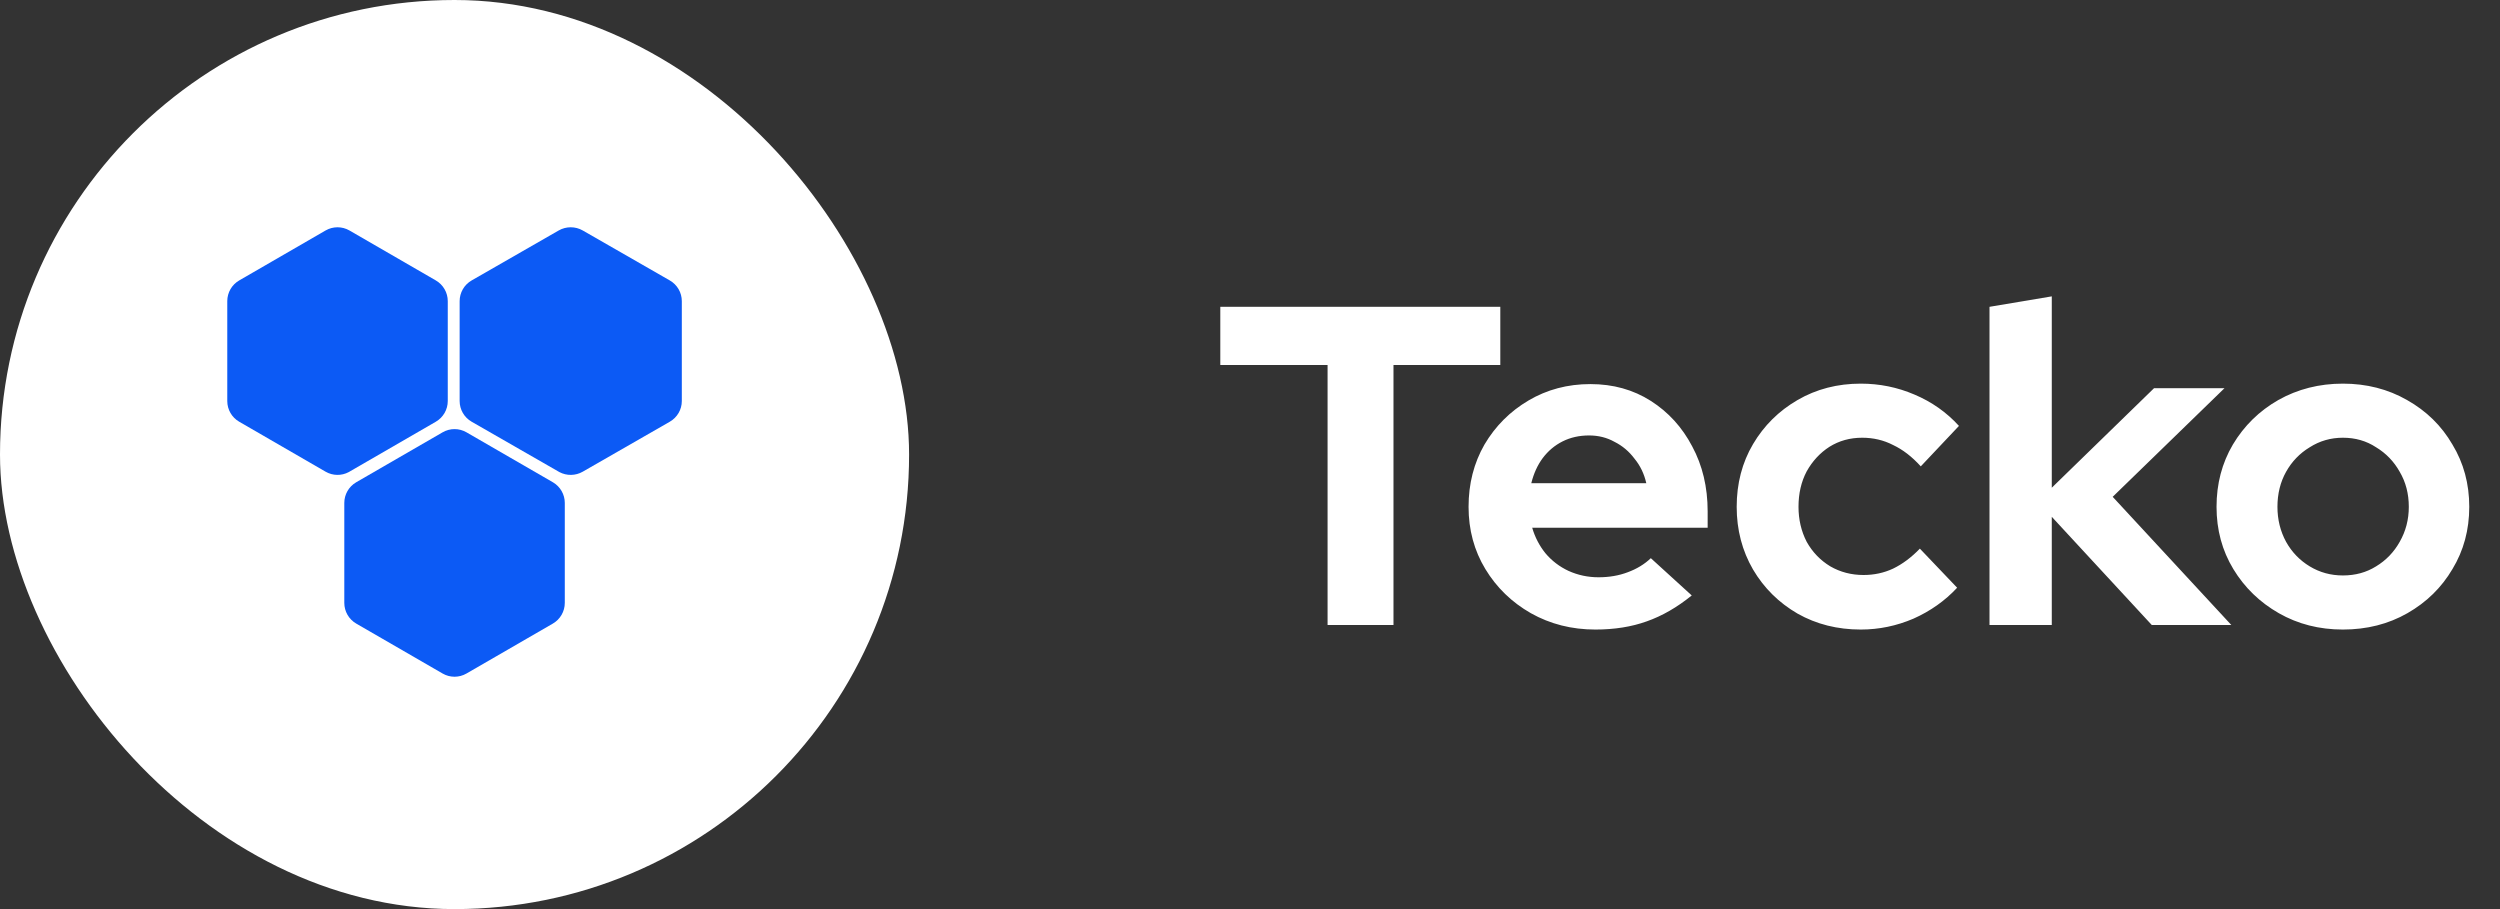
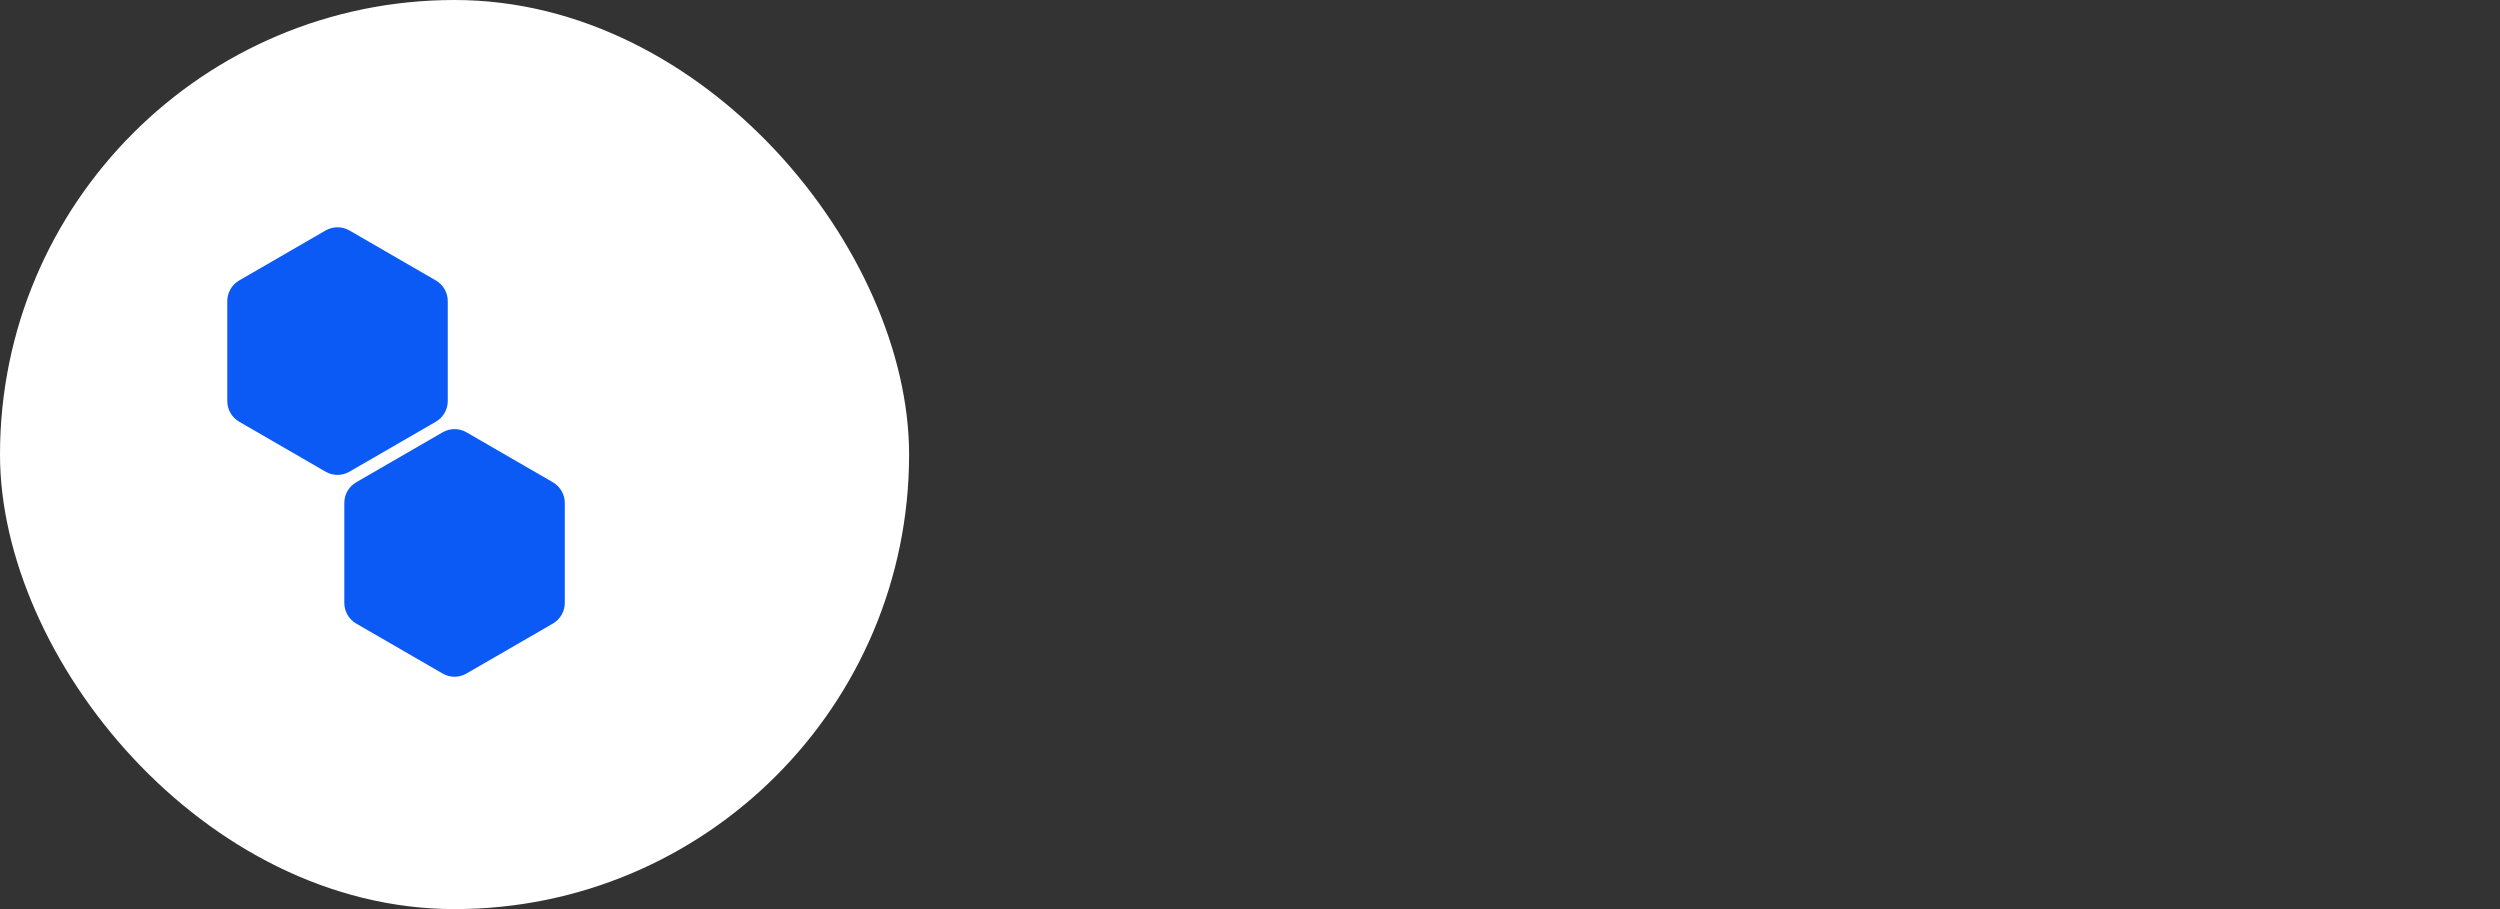
<svg xmlns="http://www.w3.org/2000/svg" width="132" height="48" viewBox="0 0 132 48" fill="none">
  <rect x="0" y="0" width="132" height="48" fill="#333333" stroke="none" />
  <rect width="48" height="48" rx="24" fill="white" />
  <path d="M29.821 26.556V31.832C29.821 32.282 29.581 32.699 29.191 32.925L24.63 35.562C24.24 35.788 23.76 35.788 23.37 35.562L18.809 32.925C18.419 32.699 18.179 32.282 18.179 31.832V26.556C18.179 26.111 18.413 25.699 18.795 25.472C18.799 25.469 18.804 25.466 18.809 25.463L23.37 22.826C23.76 22.6 24.24 22.6 24.63 22.826L29.191 25.463C29.195 25.466 29.2 25.469 29.205 25.471C29.587 25.699 29.821 26.111 29.821 26.556Z" fill="#0C5AF5" />
  <path d="M23.642 15.9V21.175C23.642 21.626 23.401 22.042 23.012 22.267L18.414 24.926C18.031 25.131 17.569 25.124 17.191 24.905L12.63 22.267C12.24 22.042 12 21.626 12 21.175V15.9C12 15.449 12.24 15.032 12.63 14.807L17.191 12.169C17.581 11.944 18.061 11.944 18.451 12.169L23.012 14.807C23.401 15.032 23.642 15.449 23.642 15.9Z" fill="#0C5AF5" />
-   <path d="M36 15.9V21.175C36 21.626 35.758 22.042 35.365 22.267L30.769 24.905C30.388 25.124 29.923 25.131 29.536 24.926L24.903 22.267C24.511 22.042 24.269 21.626 24.269 21.175V15.9C24.269 15.449 24.511 15.032 24.903 14.807L29.499 12.169C29.892 11.944 30.376 11.944 30.769 12.169L35.365 14.807C35.758 15.032 36 15.449 36 15.9Z" fill="#0C5AF5" />
-   <path d="M70.096 33V19.272H64.432V16.2H79.216V19.272H73.576V33H70.096ZM84.236 33.24C82.988 33.24 81.852 32.952 80.828 32.376C79.82 31.8 79.02 31.024 78.428 30.048C77.836 29.072 77.54 27.976 77.54 26.76C77.54 25.544 77.82 24.448 78.38 23.472C78.956 22.496 79.732 21.72 80.708 21.144C81.684 20.568 82.772 20.28 83.972 20.28C85.172 20.28 86.236 20.576 87.164 21.168C88.092 21.76 88.82 22.56 89.348 23.568C89.892 24.576 90.164 25.72 90.164 27V27.864H80.9C81.044 28.36 81.276 28.808 81.596 29.208C81.932 29.608 82.34 29.92 82.82 30.144C83.316 30.368 83.844 30.48 84.404 30.48C84.964 30.48 85.476 30.392 85.94 30.216C86.42 30.04 86.828 29.792 87.164 29.472L89.324 31.44C88.556 32.064 87.764 32.52 86.948 32.808C86.148 33.096 85.244 33.24 84.236 33.24ZM80.852 25.512H86.924C86.812 25.016 86.604 24.584 86.3 24.216C86.012 23.832 85.66 23.536 85.244 23.328C84.844 23.104 84.396 22.992 83.9 22.992C83.388 22.992 82.924 23.096 82.508 23.304C82.092 23.512 81.74 23.808 81.452 24.192C81.18 24.56 80.98 25 80.852 25.512ZM98.249 33.24C97.017 33.24 95.905 32.96 94.913 32.4C93.921 31.824 93.137 31.048 92.561 30.072C91.985 29.08 91.697 27.976 91.697 26.76C91.697 25.528 91.985 24.424 92.561 23.448C93.137 22.472 93.921 21.696 94.913 21.12C95.905 20.544 97.017 20.256 98.249 20.256C99.241 20.256 100.185 20.448 101.081 20.832C101.993 21.216 102.777 21.768 103.433 22.488L101.417 24.624C100.953 24.112 100.465 23.736 99.953 23.496C99.457 23.24 98.913 23.112 98.321 23.112C97.681 23.112 97.105 23.272 96.593 23.592C96.097 23.912 95.697 24.344 95.393 24.888C95.105 25.432 94.961 26.056 94.961 26.76C94.961 27.432 95.105 28.048 95.393 28.608C95.697 29.152 96.113 29.584 96.641 29.904C97.169 30.208 97.753 30.36 98.393 30.36C98.953 30.36 99.473 30.248 99.953 30.024C100.449 29.784 100.921 29.432 101.369 28.968L103.337 31.032C102.697 31.72 101.929 32.264 101.033 32.664C100.137 33.048 99.209 33.24 98.249 33.24ZM105.046 33V16.2L108.334 15.648V25.752L113.734 20.496H117.454L111.55 26.232L117.814 33H113.614L108.334 27.288V33H105.046ZM123.705 33.24C122.457 33.24 121.329 32.952 120.321 32.376C119.313 31.8 118.513 31.024 117.921 30.048C117.329 29.072 117.033 27.976 117.033 26.76C117.033 25.544 117.321 24.448 117.896 23.472C118.489 22.48 119.289 21.696 120.297 21.12C121.321 20.544 122.457 20.256 123.705 20.256C124.953 20.256 126.081 20.544 127.089 21.12C128.113 21.696 128.913 22.48 129.489 23.472C130.081 24.448 130.377 25.544 130.377 26.76C130.377 27.976 130.081 29.072 129.489 30.048C128.913 31.024 128.121 31.8 127.113 32.376C126.105 32.952 124.969 33.24 123.705 33.24ZM123.705 30.384C124.361 30.384 124.945 30.224 125.457 29.904C125.985 29.584 126.401 29.152 126.705 28.608C127.025 28.048 127.185 27.432 127.185 26.76C127.185 26.072 127.025 25.456 126.705 24.912C126.401 24.368 125.985 23.936 125.457 23.616C124.945 23.28 124.361 23.112 123.705 23.112C123.065 23.112 122.481 23.28 121.953 23.616C121.425 23.936 121.009 24.368 120.705 24.912C120.401 25.456 120.249 26.072 120.249 26.76C120.249 27.432 120.401 28.048 120.705 28.608C121.009 29.152 121.425 29.584 121.953 29.904C122.481 30.224 123.065 30.384 123.705 30.384Z" fill="white" />
</svg>